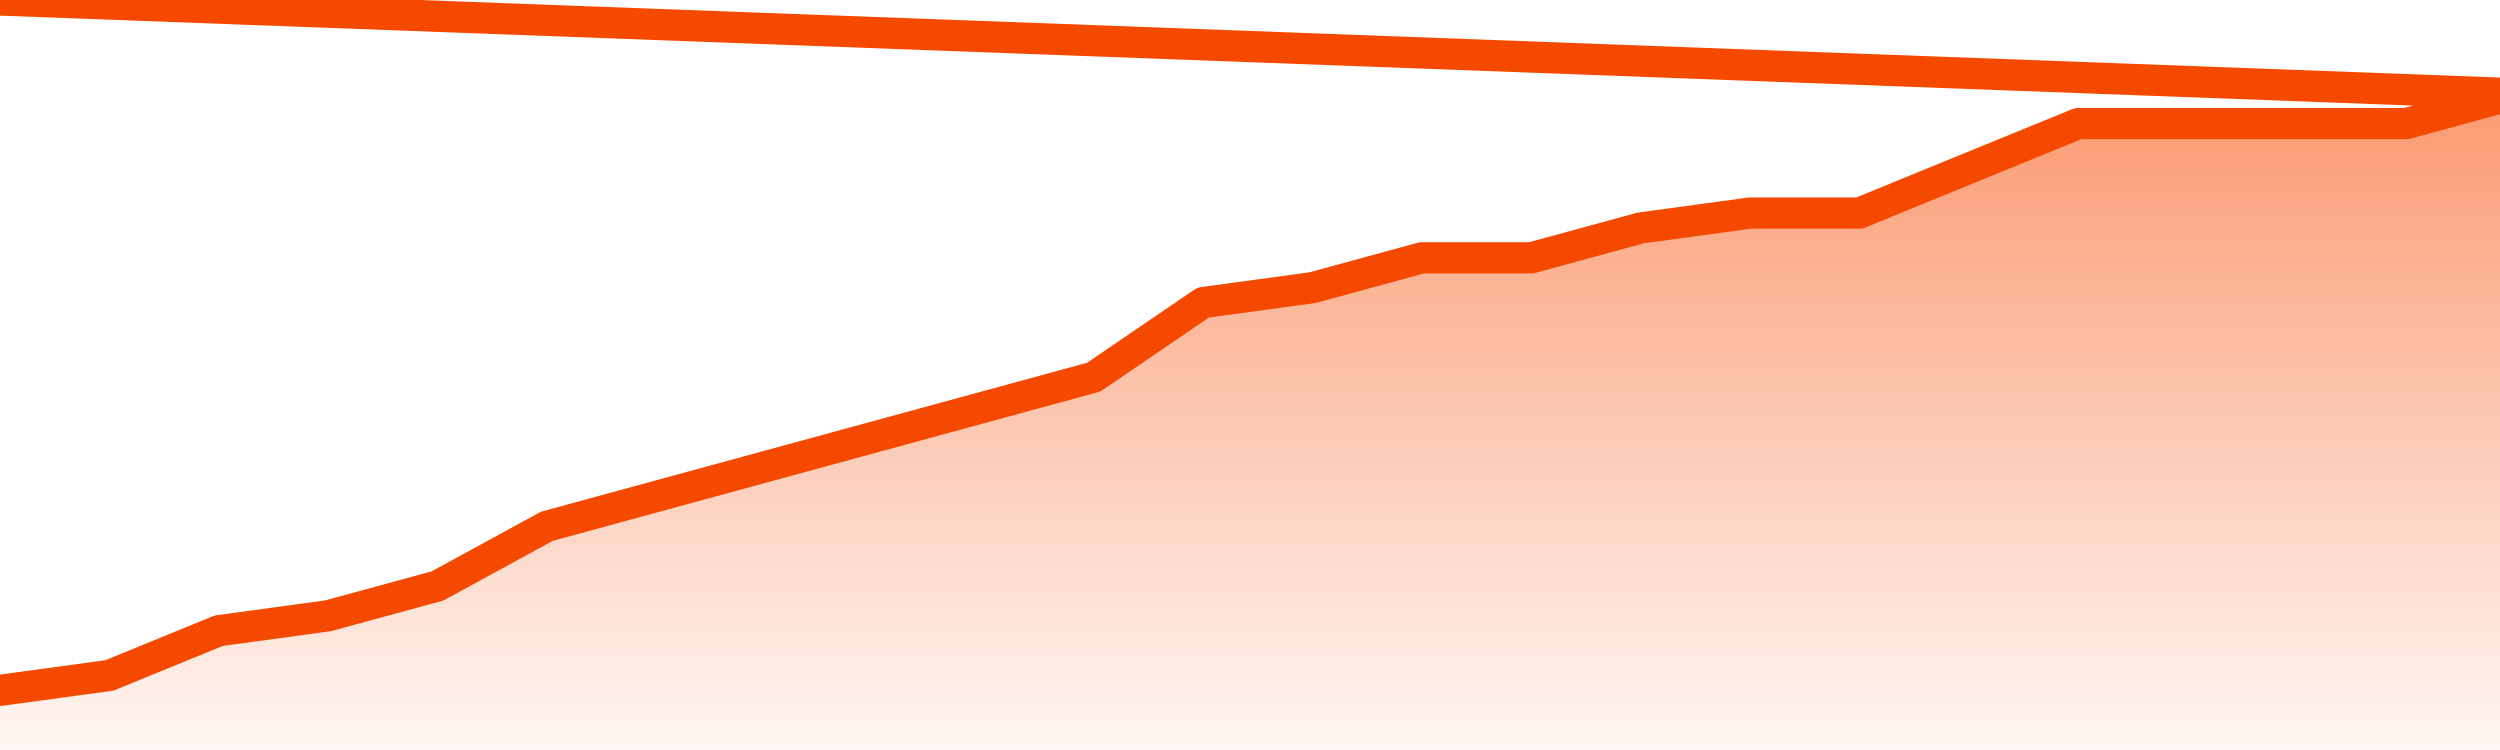
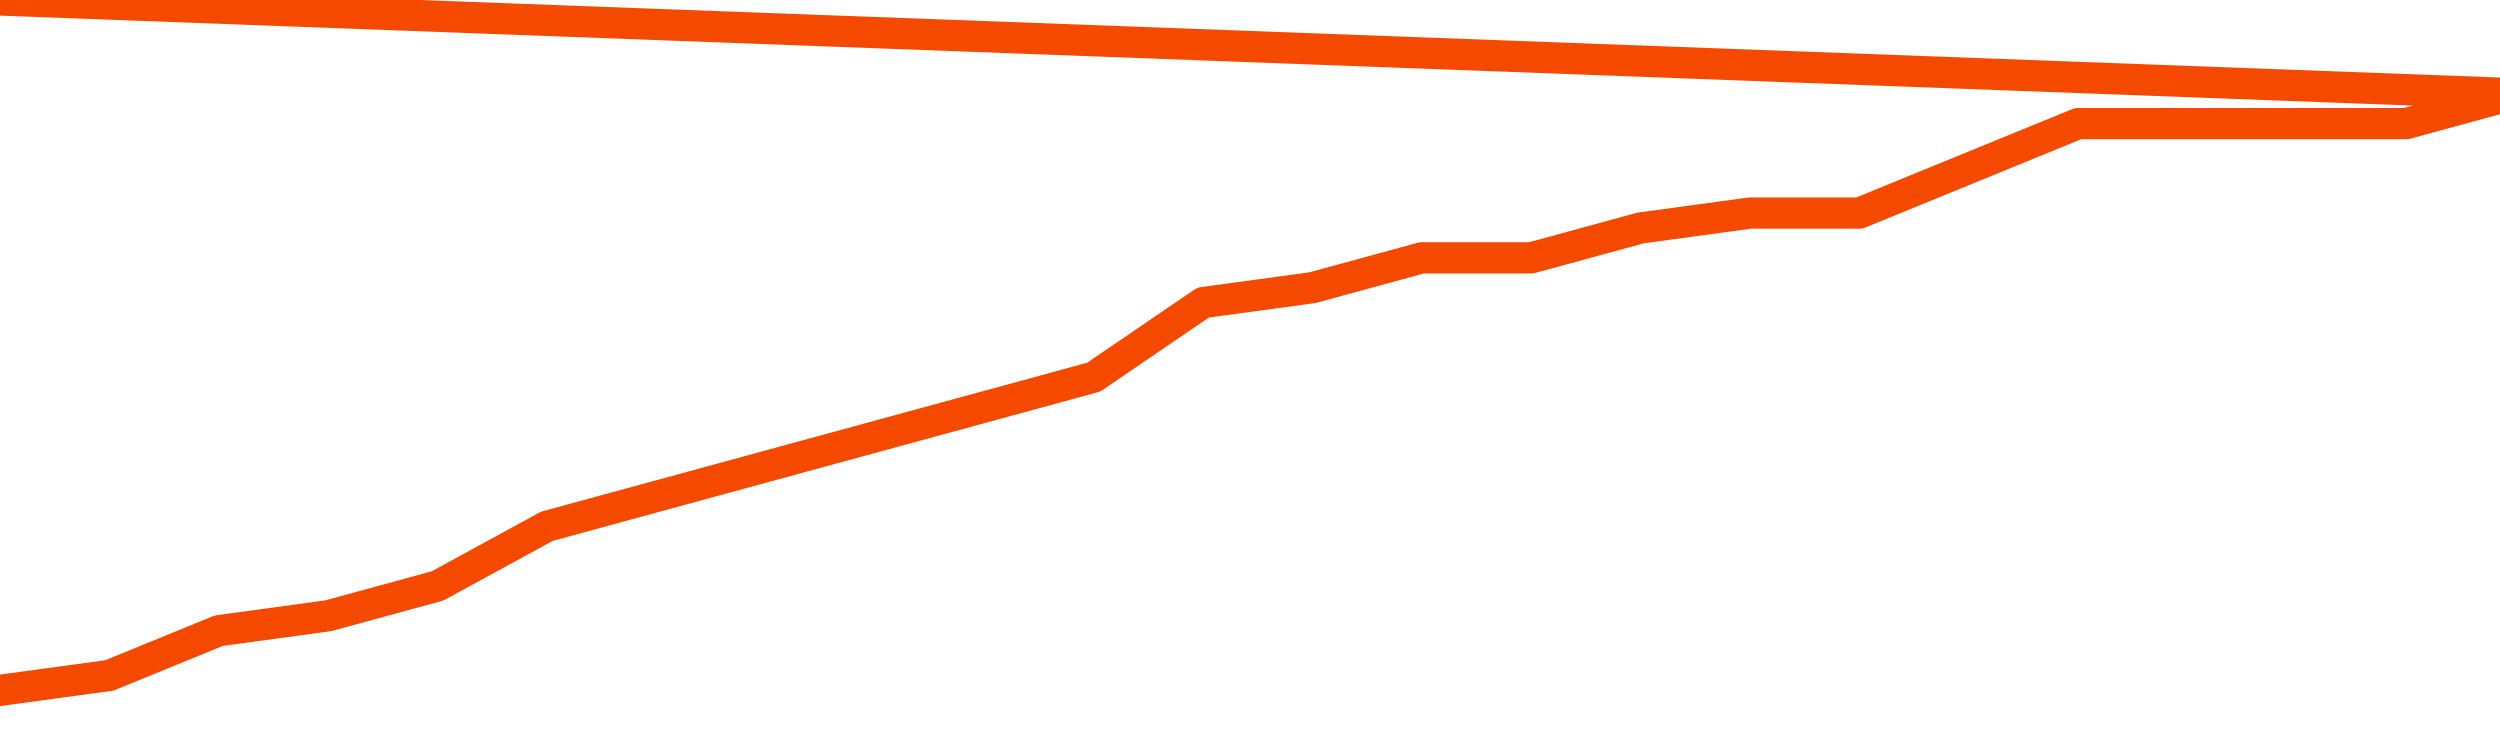
<svg xmlns="http://www.w3.org/2000/svg" version="1.1" width="80" height="24" viewBox="0 0 80 24">
  <defs>
    <linearGradient x1=".5" x2=".5" y2="1" id="gradient">
      <stop offset="0" stop-color="#F64900" />
      <stop offset="1" stop-color="#f64900" stop-opacity="0" />
    </linearGradient>
  </defs>
-   <path fill="url(#gradient)" fill-opacity="0.56" stroke="none" d="M 0,26 0.0,22.091 3.5,21.614 7.0,20.182 10.5,19.705 14.0,18.75 17.5,16.841 21.0,15.886 24.5,14.932 28.0,13.977 31.5,13.023 35.0,12.068 38.5,9.682 42.0,9.205 45.5,8.25 49.0,8.25 52.5,7.295 56.0,6.818 59.5,6.818 63.0,5.386 66.5,3.955 70.0,3.955 73.5,3.955 77.0,3.955 80.5,3.0 82,26 Z" />
  <path fill="none" stroke="#F64900" stroke-width="1" stroke-linejoin="round" stroke-linecap="round" d="M 0.0,22.091 3.5,21.614 7.0,20.182 10.5,19.705 14.0,18.75 17.5,16.841 21.0,15.886 24.5,14.932 28.0,13.977 31.5,13.023 35.0,12.068 38.5,9.682 42.0,9.205 45.5,8.25 49.0,8.25 52.5,7.295 56.0,6.818 59.5,6.818 63.0,5.386 66.5,3.955 70.0,3.955 73.5,3.955 77.0,3.955 80.5,3.0.join(' ') }" />
</svg>